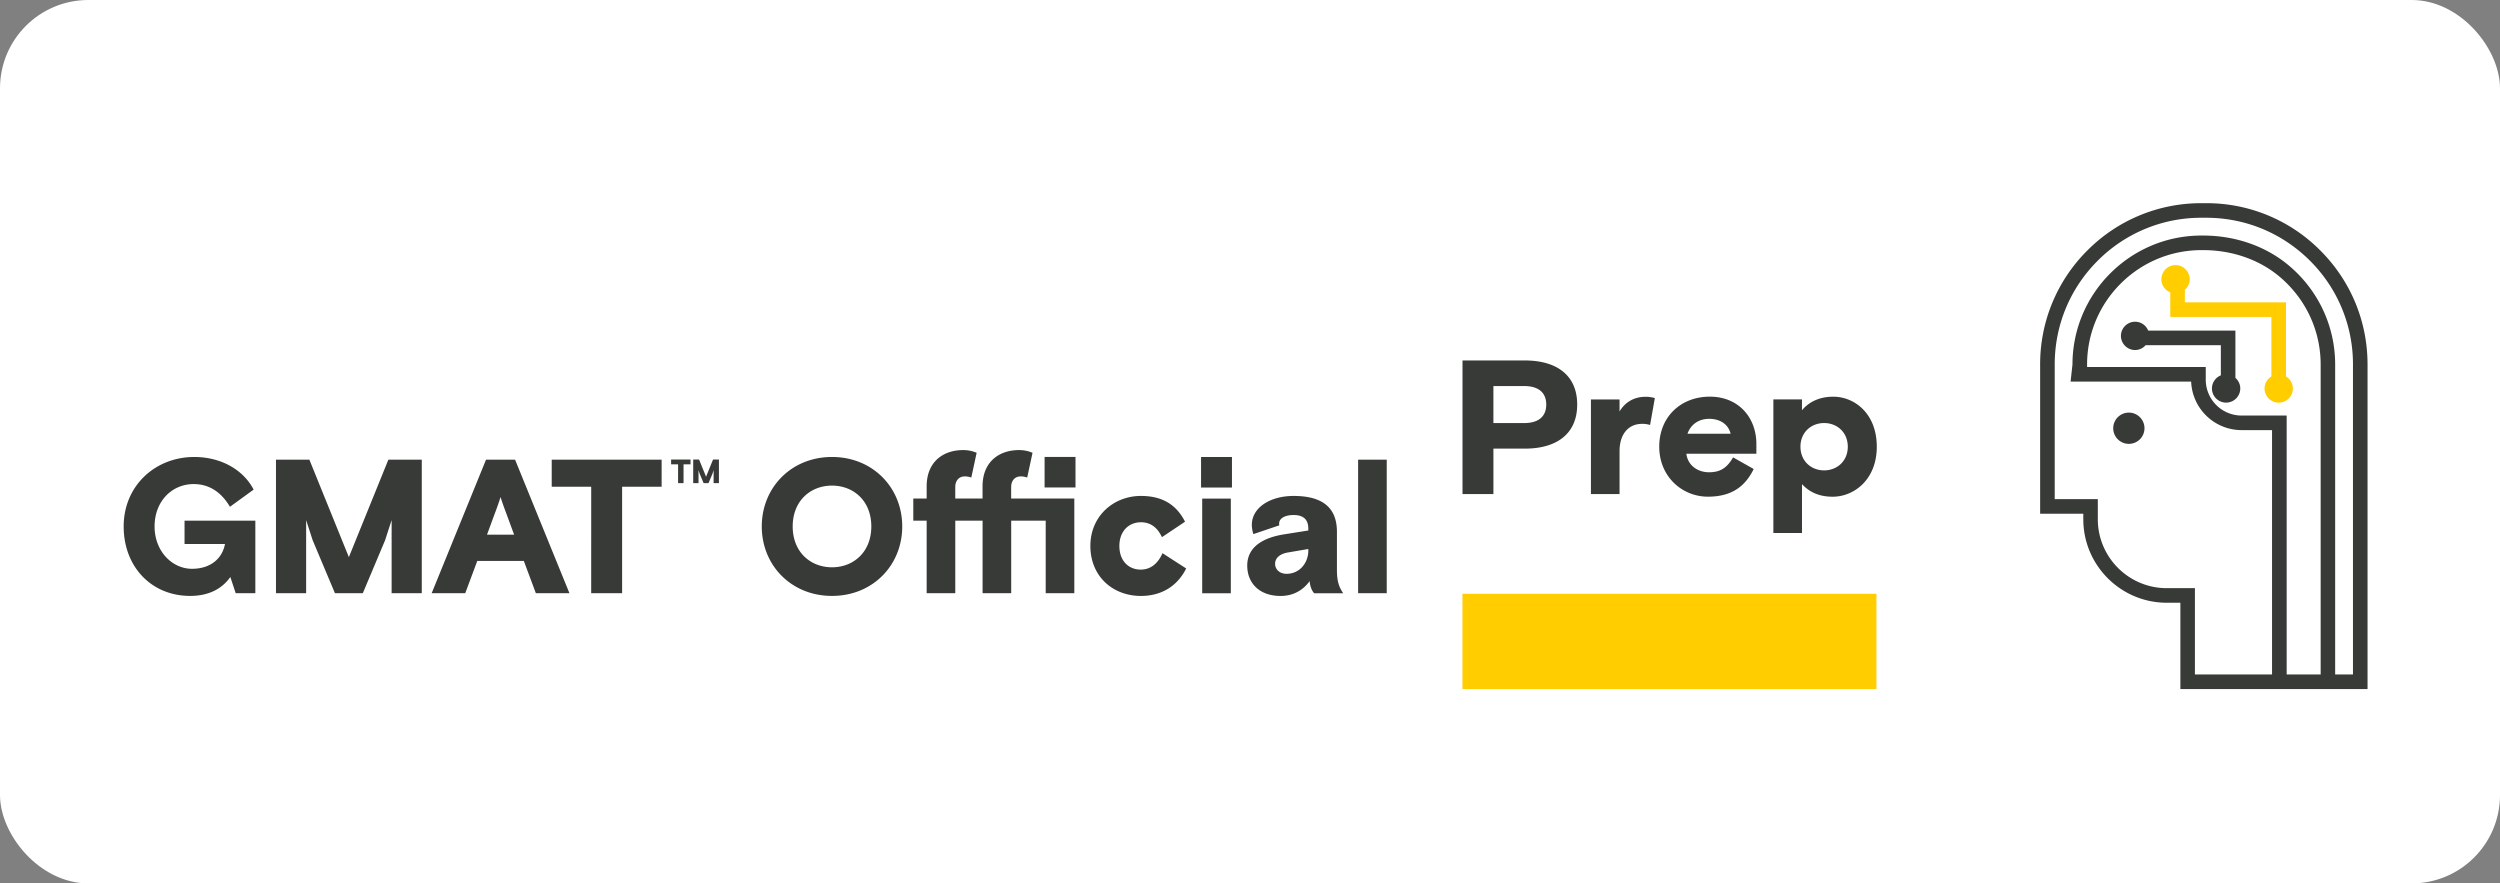
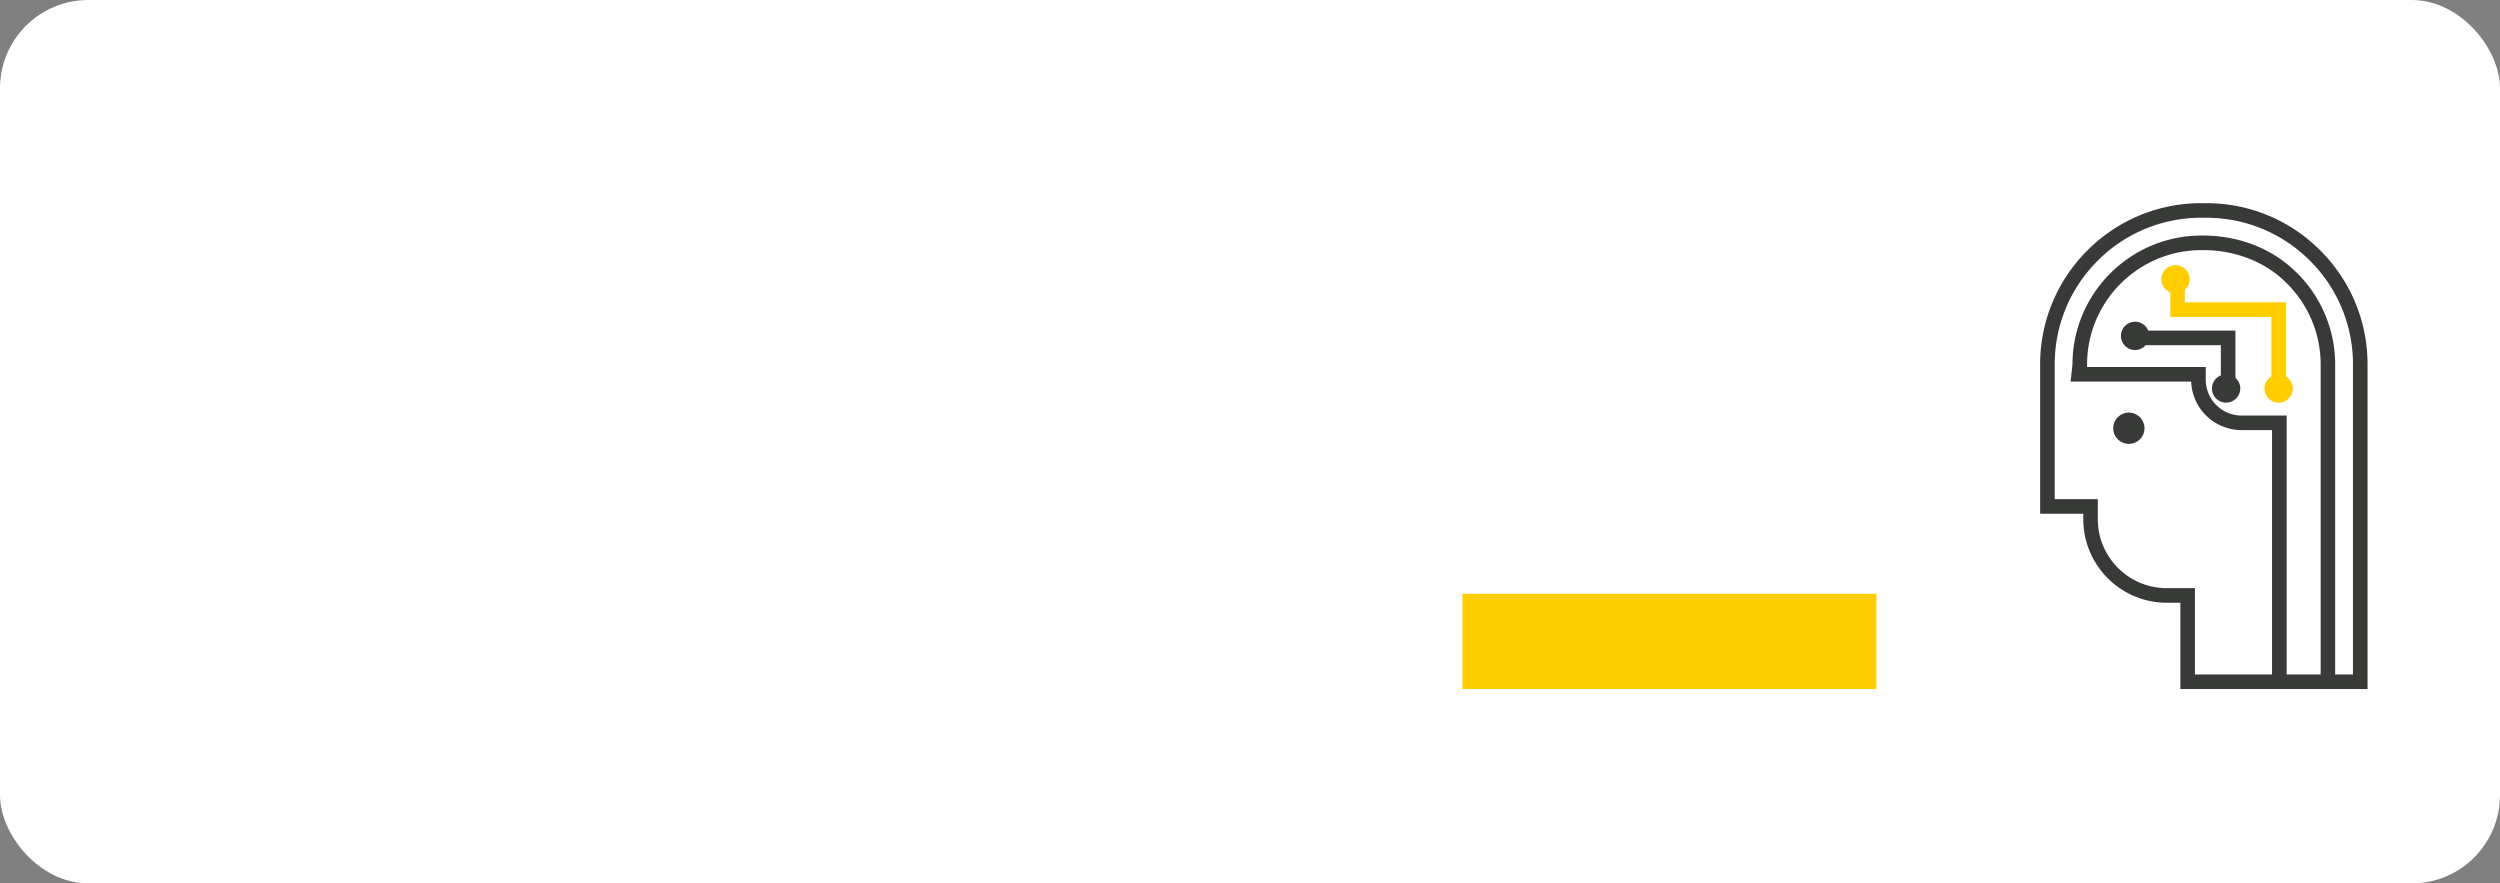
<svg xmlns="http://www.w3.org/2000/svg" width="283" height="100" fill="none">
  <rect width="100%" height="100%" fill="#808080" stroke="none" />
  <rect width="283" height="100" rx="10" fill="#fff" />
  <path d="M235.83 58.78c0 5.21 4.238 9.45 9.448 9.45h1.541V78h21.187V41.26c0-4.88-1.9-9.465-5.352-12.912A18.136 18.136 0 0 0 249.74 23h-.534a18.137 18.137 0 0 0-12.91 5.345 18.144 18.144 0 0 0-5.352 12.915v16.894h4.886v.627Zm26.867 17.57h-3.846V47.042h-5.1a4.064 4.064 0 0 1-4.06-4.06v-1.434h-13.433v-.286c0-7.14 5.811-12.948 12.95-12.948h.193c3.223 0 6.258 1.04 8.547 2.924 3.02 2.489 4.751 6.142 4.751 10.024v35.09l-.002-.002Zm-30.103-19.844V41.26c0-4.44 1.728-8.611 4.867-11.748a16.503 16.503 0 0 1 11.745-4.862h.532c4.439 0 8.613 1.728 11.751 4.864a16.497 16.497 0 0 1 4.867 11.748v35.09h-2.016V41.26c0-4.375-1.95-8.493-5.352-11.294-2.583-2.129-5.991-3.302-9.596-3.302h-.192c-8.048 0-14.596 6.548-14.596 14.596l-.214 1.934h13.649a5.715 5.715 0 0 0 5.706 5.495h3.45v27.66h-8.73v-9.77h-3.192c-4.301 0-7.8-3.5-7.8-7.8v-2.275h-4.883l.004.002Z" fill="#373A36" />
  <path d="M240.927 50.244a1.769 1.769 0 1 0 0-3.536 1.769 1.769 0 0 0 0 3.536ZM253.048 37.426h-9.871a1.605 1.605 0 0 0-1.485-1.008c-.881 0-1.603.722-1.603 1.603s.722 1.603 1.603 1.603a1.59 1.59 0 0 0 1.197-.55h8.511v3.416a1.606 1.606 0 0 0-1.008 1.484c0 .881.722 1.604 1.603 1.604a1.61 1.61 0 0 0 1.604-1.604c0-.478-.216-.902-.551-1.196v-5.352Z" fill="#373A36" />
  <path d="M258.773 34.224h-11.449v-1.412c.334-.295.55-.72.55-1.197 0-.881-.722-1.603-1.603-1.603s-1.603.722-1.603 1.603c0 .671.419 1.247 1.008 1.485v2.774h11.449v6.739a1.602 1.602 0 0 0-.779 1.366c0 .88.722 1.603 1.603 1.603s1.603-.722 1.603-1.603c0-.58-.316-1.084-.779-1.366V34.224ZM212.413 67.215H165.55v10.778h46.863V67.215Z" fill="#FFCD00" />
-   <path d="M26.076 65.319c-.907 1.274-2.355 2.138-4.558 2.138-4.341 0-7.518-3.261-7.518-7.863s3.564-7.864 7.993-7.864c3.045 0 5.574 1.47 6.717 3.694l-2.679 1.944c-.972-1.641-2.333-2.57-4.104-2.57-2.484 0-4.428 1.964-4.428 4.794 0 2.83 2.01 4.795 4.233 4.795 2.224 0 3.457-1.275 3.738-2.809h-4.579v-2.636h8.014v8.208H26.68l-.605-1.836.002.005ZM31.24 52.031h3.78l4.472 11.038 4.473-11.038h3.78v15.122h-3.413v-8.275c-.13.39-.735 2.268-.735 2.268l-2.527 6.007h-3.153l-2.527-6.007s-.605-1.878-.735-2.268v8.275h-3.414V52.03h-.002ZM55.022 52.031h3.283l6.157 15.122H60.66L59.298 63.5h-5.271l-1.362 3.652h-3.801L55.02 52.03h.002Zm.108 8.49h3.067l-.906-2.462s-.346-.886-.627-1.794c-.282.906-.627 1.794-.627 1.794l-.907 2.463ZM62.454 52.031h12.442v3.067h-4.473v12.055h-3.499V55.098h-4.47V52.03ZM94.183 67.457c-4.624 0-7.95-3.477-7.95-7.863 0-4.386 3.326-7.864 7.95-7.864 4.623 0 7.95 3.478 7.95 7.864 0 4.386-3.327 7.863-7.95 7.863Zm4.45-7.863c0-2.895-2.01-4.623-4.45-4.623-2.44 0-4.45 1.728-4.45 4.623 0 2.895 2.01 4.623 4.45 4.623 2.44 0 4.45-1.728 4.45-4.623ZM118.377 58.942h-3.909v8.209h-3.24v-8.21h-3.09v8.21h-3.241v-8.21h-1.512v-2.505h1.512v-1.382c0-2.766 1.858-4.105 4.126-4.105.582 0 1.038.108 1.533.303l-.605 2.808a1.996 1.996 0 0 0-.757-.129c-.648 0-1.058.498-1.058 1.188v1.318h3.089v-1.383c0-2.766 1.858-4.105 4.126-4.105.582 0 1.038.108 1.533.303l-.605 2.808a1.994 1.994 0 0 0-.756-.129c-.649 0-1.059.498-1.059 1.188v1.318h7.149V67.15h-3.24v-8.21h.004Zm-.129-7.215h3.499v3.456h-3.499v-3.456ZM134.276 64.35c-1.015 2.03-2.83 3.11-5.121 3.11-3.219 0-5.725-2.247-5.725-5.66 0-3.414 2.658-5.66 5.725-5.66 2.376 0 3.996.952 4.99 2.917l-2.614 1.75c-.54-1.168-1.362-1.687-2.376-1.687-1.404 0-2.442 1.038-2.442 2.68 0 1.64.993 2.678 2.419 2.678 1.23 0 2.009-.821 2.463-1.857l2.679 1.728h.002ZM135.959 51.73h3.499v3.457h-3.499V51.73Zm.13 4.71h3.24v10.715h-3.24V56.44ZM148.77 67.16c-.258-.259-.474-.778-.519-1.383-.669.95-1.77 1.686-3.282 1.686-2.398 0-3.781-1.447-3.781-3.436 0-2.16 1.858-3.176 4.191-3.543l2.722-.432v-.195c0-.972-.475-1.556-1.663-1.556-.972 0-1.641.366-1.641.972 0 .066 0 .108.021.195l-2.937.993a3.72 3.72 0 0 1-.174-1.038c0-1.965 2.073-3.282 4.731-3.282 3.414 0 4.903 1.446 4.903 4.062v4.299c0 1.23.195 1.902.714 2.658H148.77Zm-.669-4.818v-.195l-2.29.39c-.798.129-1.469.54-1.469 1.296 0 .582.474 1.122 1.296 1.122 1.533 0 2.463-1.296 2.463-2.613ZM153.739 52.031h3.24v15.122h-3.24V52.03ZM165.554 40.805h7.065c3.586 0 5.919 1.662 5.919 4.99 0 3.326-2.333 4.989-5.919 4.989h-3.564v5.142h-3.499V40.805h-.002Zm3.499 7.086h3.477c1.794 0 2.505-.885 2.505-2.095 0-1.209-.713-2.094-2.505-2.094h-3.477v4.191-.002ZM186.789 48.108a2.915 2.915 0 0 0-.885-.13c-1.641 0-2.571 1.254-2.571 3.09v4.86h-3.24V45.216h3.24v1.362c.648-1.08 1.663-1.663 2.982-1.663.366 0 .735.066 1.014.15l-.54 3.046v-.002ZM190.894 51.366c.173 1.338 1.296 2.095 2.571 2.095 1.275 0 2.031-.498 2.721-1.686l2.334 1.317c-.951 1.944-2.463 3.132-5.184 3.132-2.917 0-5.509-2.268-5.509-5.66 0-3.394 2.463-5.662 5.725-5.662 3.261 0 5.271 2.377 5.271 5.358v1.102h-7.929v.004Zm.129-2.268h4.882c-.259-1.08-1.21-1.686-2.419-1.686s-2.095.648-2.463 1.686ZM200.744 45.21h3.24v1.23c.756-.907 1.923-1.534 3.543-1.534 2.397 0 4.926 1.902 4.926 5.661 0 3.76-2.613 5.661-4.989 5.661-1.599 0-2.68-.561-3.478-1.425v5.53h-3.24V45.21l-.002-.002Zm3.068 5.357c0 1.642 1.231 2.68 2.679 2.68 1.449 0 2.679-1.038 2.679-2.68 0-1.641-1.23-2.679-2.679-2.679-1.448 0-2.679 1.038-2.679 2.68ZM75.972 52.02h2.196v.542h-.79v2.128h-.618v-2.128h-.79v-.542h.002ZM78.469 52.02h.667l.79 1.948.79-1.949h.667v2.669h-.602v-1.461c-.023.068-.129.4-.129.4l-.447 1.061h-.556l-.447-1.061s-.106-.333-.13-.4v1.461h-.601v-2.669h-.002Z" fill="#373A36" />
</svg>